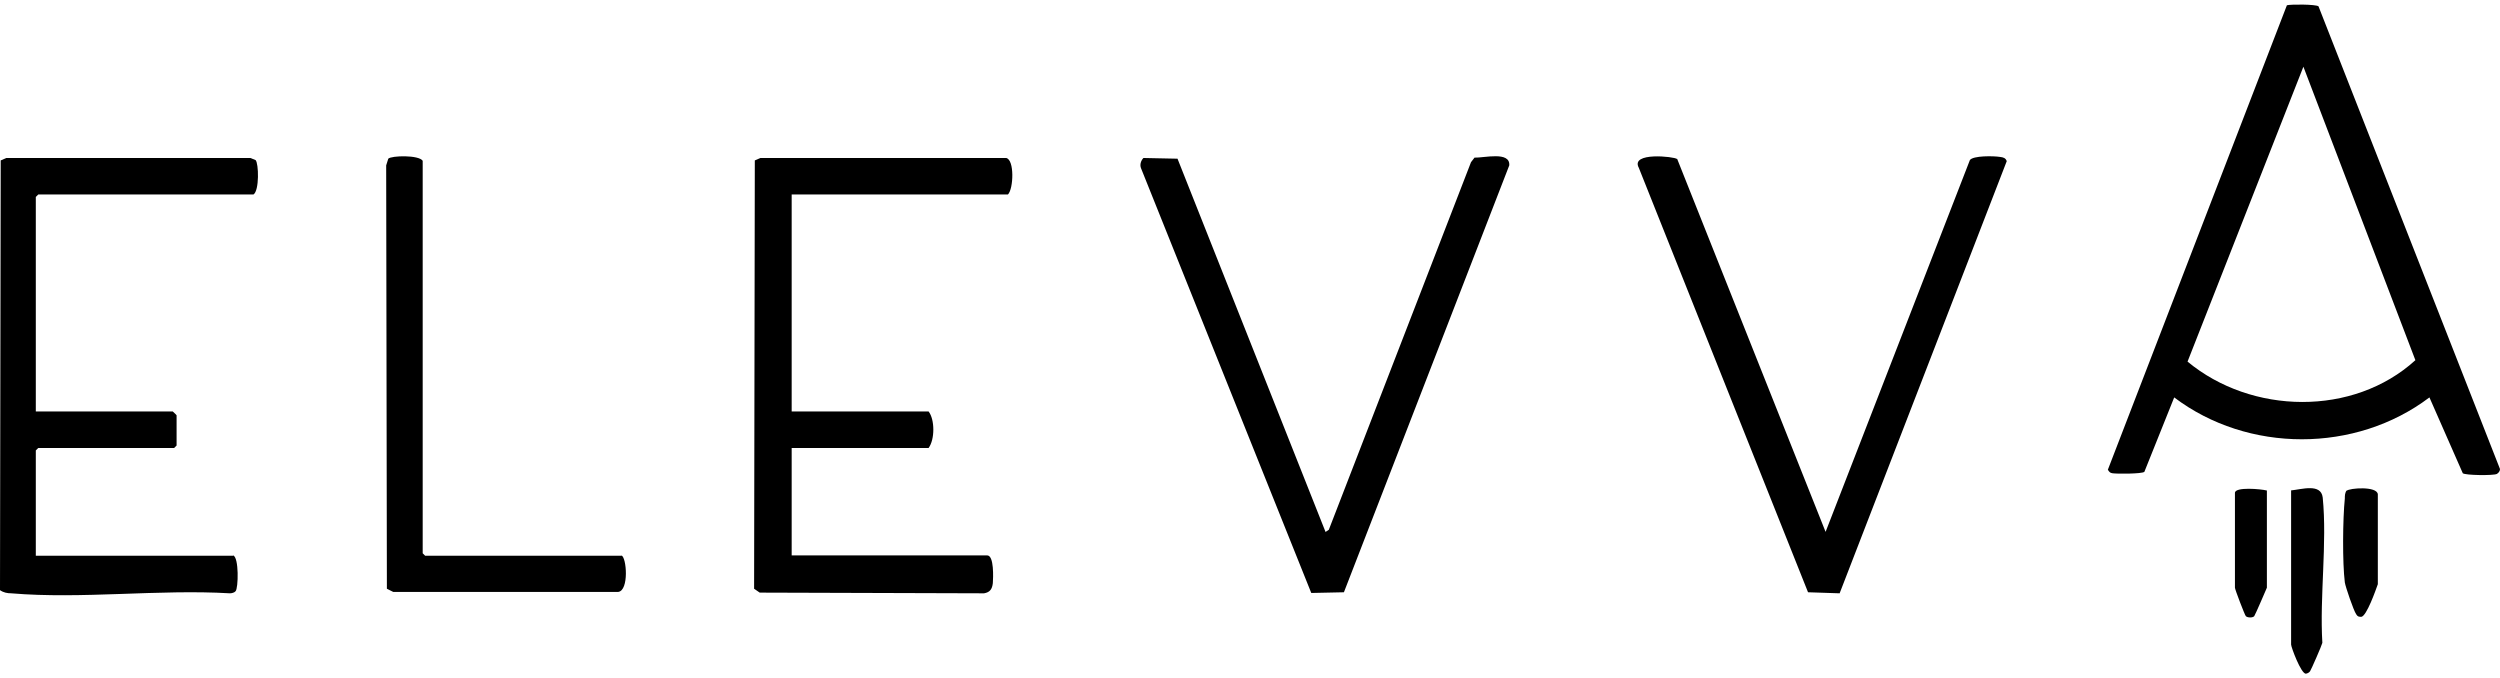
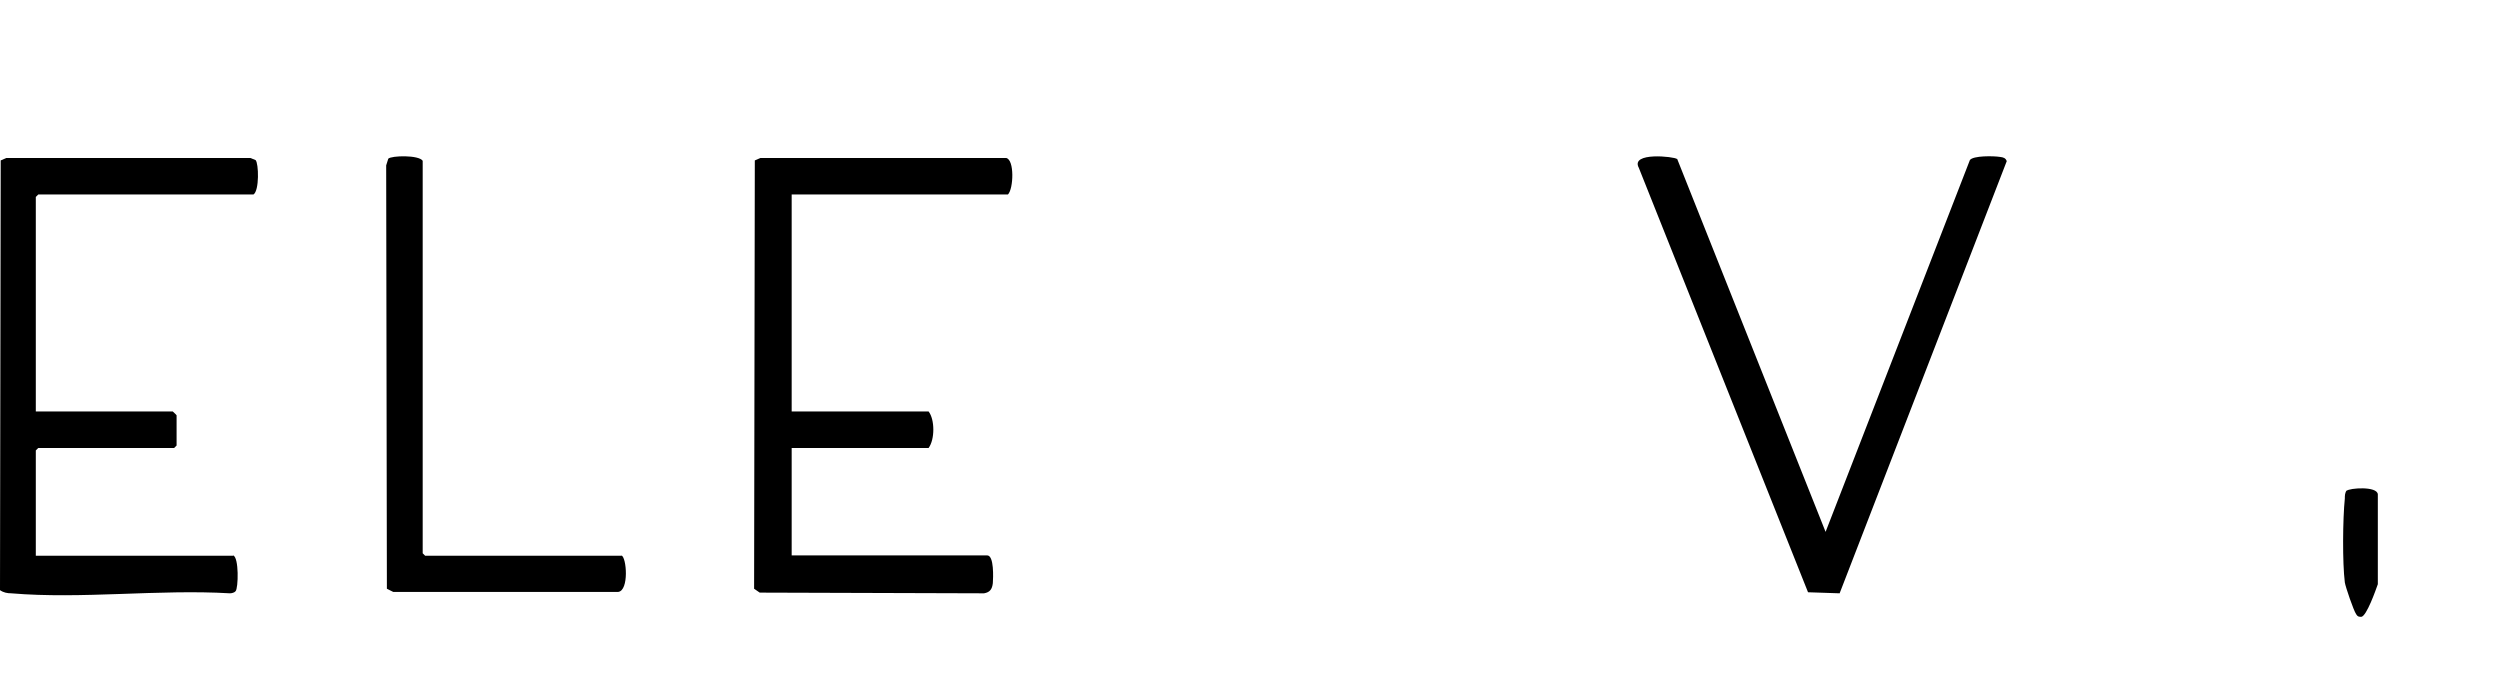
<svg xmlns="http://www.w3.org/2000/svg" id="Capa_1" data-name="Capa 1" viewBox="0 0 71.21 19.32">
-   <path d="M65.14.15c.11-.03.82-.03.9.03l5.17,13.18c0,.06-.04.11-.09.14-.1.05-.9.04-.97-.02l-.95-2.16c-2.1,1.59-5.17,1.59-7.27,0l-.85,2.12c-.07.06-.79.06-.91.04-.07-.01-.09-.04-.13-.1L65.14.15ZM65.61,1.9l-3.3,8.4c1.82,1.51,4.72,1.57,6.49-.04l-3.19-8.36Z" />
  <path d="M22.55,5.55v6.17h3.9c.18.23.18.8,0,1.04h-3.9v3.06h5.57c.2,0,.17.65.16.79-.02.17-.08.26-.25.29l-6.39-.02-.16-.11.02-12.2.16-.07h7c.24.05.21.88.05,1.04h-6.16Z" />
  <path d="M6.64,15.82c.17.05.15.94.07,1.02-.03.04-.11.06-.16.06-2.02-.12-4.23.17-6.23,0-.11,0-.22-.02-.32-.09L.02,4.57l.16-.07h6.95s.15.06.15.06c.09.09.11.87-.06.98H1.09l-.07.07v6.11h3.9s.11.1.11.11v.86l-.07.07H1.09l-.07.07v3h5.62Z" />
  <path d="M47.77,4.52l4.23,10.63,4.11-10.59c.09-.13.68-.12.86-.09.09.01.16.03.19.12l-4.76,12.31-.9-.03-4.82-12.09c-.25-.46,1.02-.32,1.09-.25Z" />
-   <path d="M37.76,15.15l.09-.06,4.05-10.47.1-.13c.27.01,1.02-.19.99.22l-4.71,12.16-.93.02-4.85-12.1c-.04-.1,0-.22.07-.29l.97.02,4.22,10.64Z" />
  <path d="M17.7,15.82c.15.05.22,1-.09,1.04h-6.41s-.18-.09-.18-.09l-.02-12.06.06-.19c.09-.09.87-.11.98.06v11.18l.07.07h5.6Z" />
-   <path d="M65.25,13.97c.31-.03.86-.21.91.2.13,1.3-.09,2.82-.01,4.14-.01.06-.32.77-.35.81s-.07.06-.12.07c-.14,0-.42-.76-.42-.83v-4.39Z" />
  <path d="M66.84,13.98c.08-.08.87-.14.89.1v2.56c-.06.17-.32.91-.47.93-.08,0-.11-.01-.15-.08-.07-.1-.3-.77-.32-.9-.07-.56-.06-1.81,0-2.39,0-.08,0-.17.06-.24Z" />
-   <path d="M64.57,13.97v2.77s-.33.77-.36.81c-.04.05-.19.05-.24,0-.03-.03-.31-.76-.31-.81v-2.7c0-.18.74-.11.9-.07Z" />
</svg>